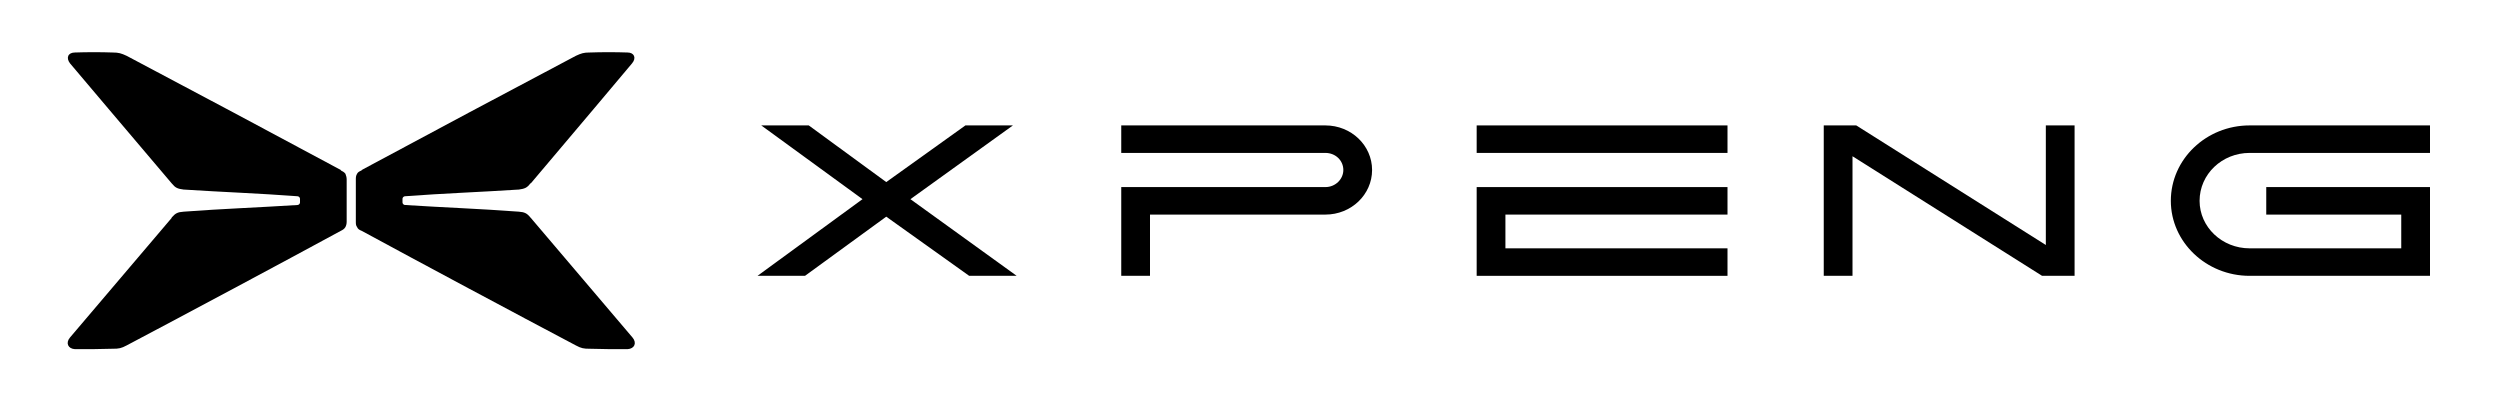
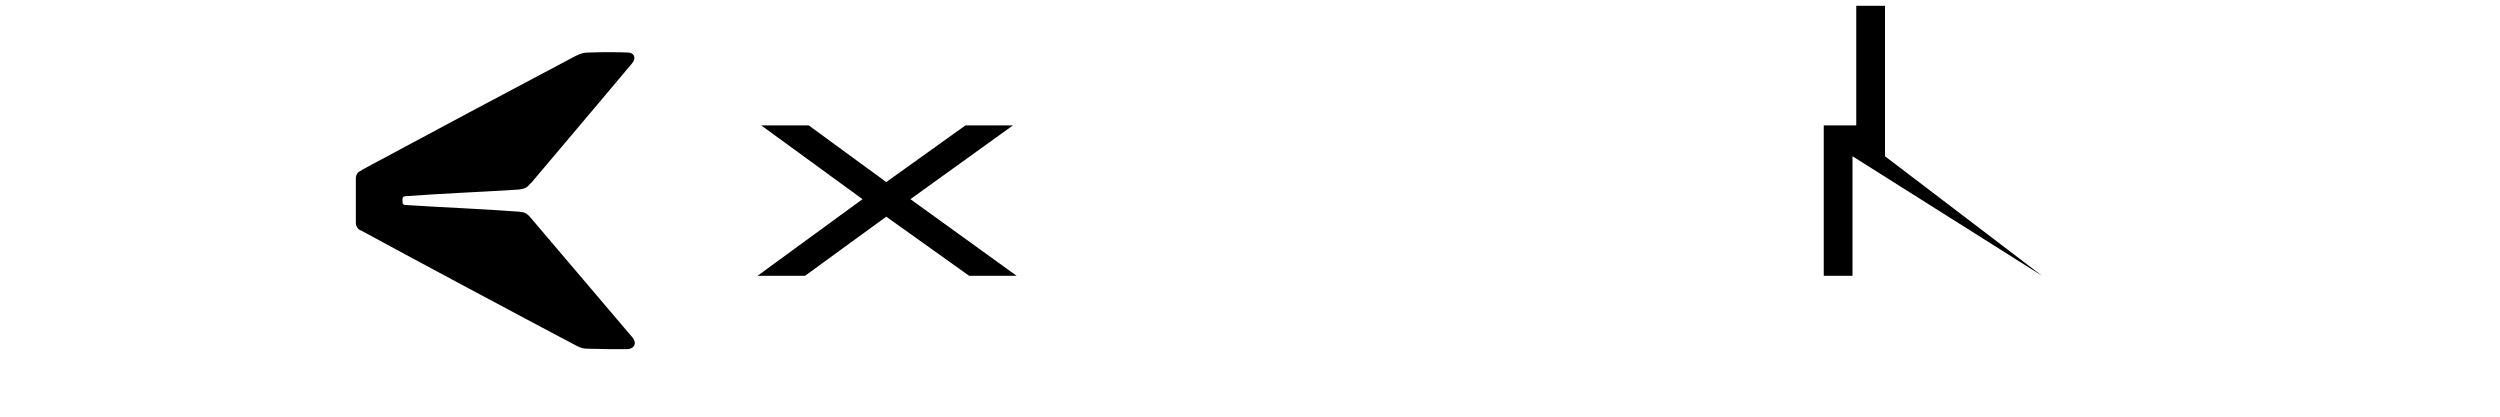
<svg xmlns="http://www.w3.org/2000/svg" version="1.2" viewBox="0 0 600 100" width="600" height="100">
  <title>XPENG Primary Logo Black</title>
  <defs>
    <clipPath clipPathUnits="userSpaceOnUse" id="cp1">
-       <path d="m-305-292h1209.45v680.31h-1209.45z" />
-     </clipPath>
+       </clipPath>
    <clipPath clipPathUnits="userSpaceOnUse" id="cp2">
-       <path d="m-305-292h1209.45v680.31h-1209.45z" />
-     </clipPath>
+       </clipPath>
    <clipPath clipPathUnits="userSpaceOnUse" id="cp3">
-       <path d="m-305-292h1209.45v680.31h-1209.45z" />
-     </clipPath>
+       </clipPath>
    <clipPath clipPathUnits="userSpaceOnUse" id="cp4">
-       <path d="m-305-292h1209.45v680.31h-1209.45z" />
-     </clipPath>
+       </clipPath>
    <clipPath clipPathUnits="userSpaceOnUse" id="cp5">
      <path d="m-305-292h1209.45v680.31h-1209.45z" />
    </clipPath>
    <clipPath clipPathUnits="userSpaceOnUse" id="cp6">
      <path d="m-305-292h1209.45v680.31h-1209.45z" />
    </clipPath>
    <clipPath clipPathUnits="userSpaceOnUse" id="cp7">
      <path d="m-305-292h1209.45v680.31h-1209.45z" />
    </clipPath>
    <clipPath clipPathUnits="userSpaceOnUse" id="cp8">
      <path d="m-305-292h1209.45v680.31h-1209.45z" />
    </clipPath>
  </defs>
  <style>
		.s0 { fill: #000000 } 
	</style>
  <g id="layer-MC0">
    <g id="Clip-Path: path2" clip-path="url(#cp1)">
      <path id="path2" class="s0" d="m539.9 66.2c-10.4 0-18.9-8.1-18.9-18 0-10 8.5-18.1 18.9-18.1h43.3v6.6h-43.3c-6.6 0-12 5.1-12 11.5 0 6.3 5.4 11.4 12 11.4h36.4v-8.1h-32.4v-6.6h39.3v21.3z" />
    </g>
    <g id="Clip-Path: path4" clip-path="url(#cp2)">
      <path id="path4" class="s0" d="m269.1 66.2v-21.3h49c2.4 0 4.3-1.9 4.3-4.1 0-2.3-1.9-4.1-4.3-4.1h-49v-6.6h49c6.2 0 11.2 4.8 11.2 10.7 0 5.9-5 10.7-11.2 10.7h-42.1v14.7z" />
    </g>
    <g id="Clip-Path: path6" clip-path="url(#cp3)">
      <path id="path6" class="s0" d="m354.4 30.1h60.2v6.6h-60.2z" />
    </g>
    <g id="Clip-Path: path8" clip-path="url(#cp4)">
      <path id="path8" class="s0" d="m354.4 66.2v-21.3h60.2v6.6h-53.3v8.1h53.3v6.6z" />
    </g>
    <g id="Clip-Path: path10" clip-path="url(#cp5)">
-       <path id="path10" class="s0" d="m490.1 66.2l-45.5-28.7v28.7h-6.9v-36.1h7.8l45.5 28.7v-28.7h6.9v36.1z" />
+       <path id="path10" class="s0" d="m490.1 66.2l-45.5-28.7v28.7h-6.9v-36.1h7.8v-28.7h6.9v36.1z" />
    </g>
    <g id="Clip-Path: path12" clip-path="url(#cp6)">
      <path id="path12" class="s0" d="m232.6 66.2l-19.9-14.2-19.5 14.2h-11.4l25.2-18.4-24.3-17.7h11.4l18.6 13.6 19-13.6h11.4l-24.6 17.7 25.5 18.4z" />
    </g>
    <g id="Clip-Path: path14" clip-path="url(#cp7)">
      <path id="path14" class="s0" d="m151.8 81q-12.2-14.4-24.4-28.7l-0.1-0.1c-0.8-1-1.4-1.3-2.8-1.4-9.3-0.7-18-1-27.3-1.6-0.3 0-0.6-0.3-0.6-0.6q0-0.5 0-0.9c0-0.3 0.3-0.6 0.6-0.6 9.3-0.7 18-1 27.2-1.6h0.1c1.4-0.2 2-0.4 2.8-1.5h0.1c8-9.4 24.3-28.8 24.3-28.8 1.1-1.3 0.5-2.6-1.1-2.6-2.8-0.1-6.3-0.1-9 0h-0.1c-1.4 0-2 0.2-3.3 0.8-14.6 7.7-36.9 19.6-51.4 27.4v0.1c-0.5 0.2-0.9 0.4-1.1 0.8-0.3 0.5-0.3 0.9-0.3 1.4 0 2.9 0 7.1 0 10.1 0 0.5 0 0.9 0.3 1.3 0.2 0.5 0.6 0.7 1.1 0.9 14 7.6 37 19.9 51.4 27.5 1.3 0.7 1.9 0.8 3.3 0.8 2.7 0.1 6.1 0.1 9.1 0.1 1.7-0.1 2.3-1.5 1.2-2.8z" />
    </g>
    <g id="Clip-Path: path16" clip-path="url(#cp8)">
-       <path id="path16" class="s0" d="m16.8 81q12.2-14.4 24.4-28.7v-0.1c0.9-1 1.4-1.3 2.9-1.4 9.3-0.7 17.9-1 27.3-1.6 0.3 0 0.6-0.3 0.6-0.6q0-0.5 0-0.9c0-0.3-0.3-0.6-0.6-0.6-9.3-0.7-18-1-27.2-1.6h-0.1c-1.5-0.2-2-0.4-2.9-1.5-8-9.4-24.4-28.8-24.4-28.8-1-1.3-0.5-2.6 1.2-2.6 2.8-0.1 6.3-0.1 9 0 1.5 0 2.1 0.2 3.4 0.8 14.6 7.7 36.9 19.6 51.4 27.4v0.1c0.4 0.2 0.8 0.4 1.1 0.8 0.2 0.5 0.3 0.9 0.3 1.4 0 2.9 0 7.1 0 10.1 0 0.5-0.1 0.9-0.3 1.3-0.3 0.5-0.7 0.7-1.1 0.9-14 7.6-37 19.9-51.4 27.5-1.3 0.7-1.9 0.8-3.3 0.8h-0.1c-2.6 0.1-6 0.1-9 0.1-1.7-0.1-2.3-1.5-1.2-2.8z" />
-     </g>
+       </g>
  </g>
</svg>